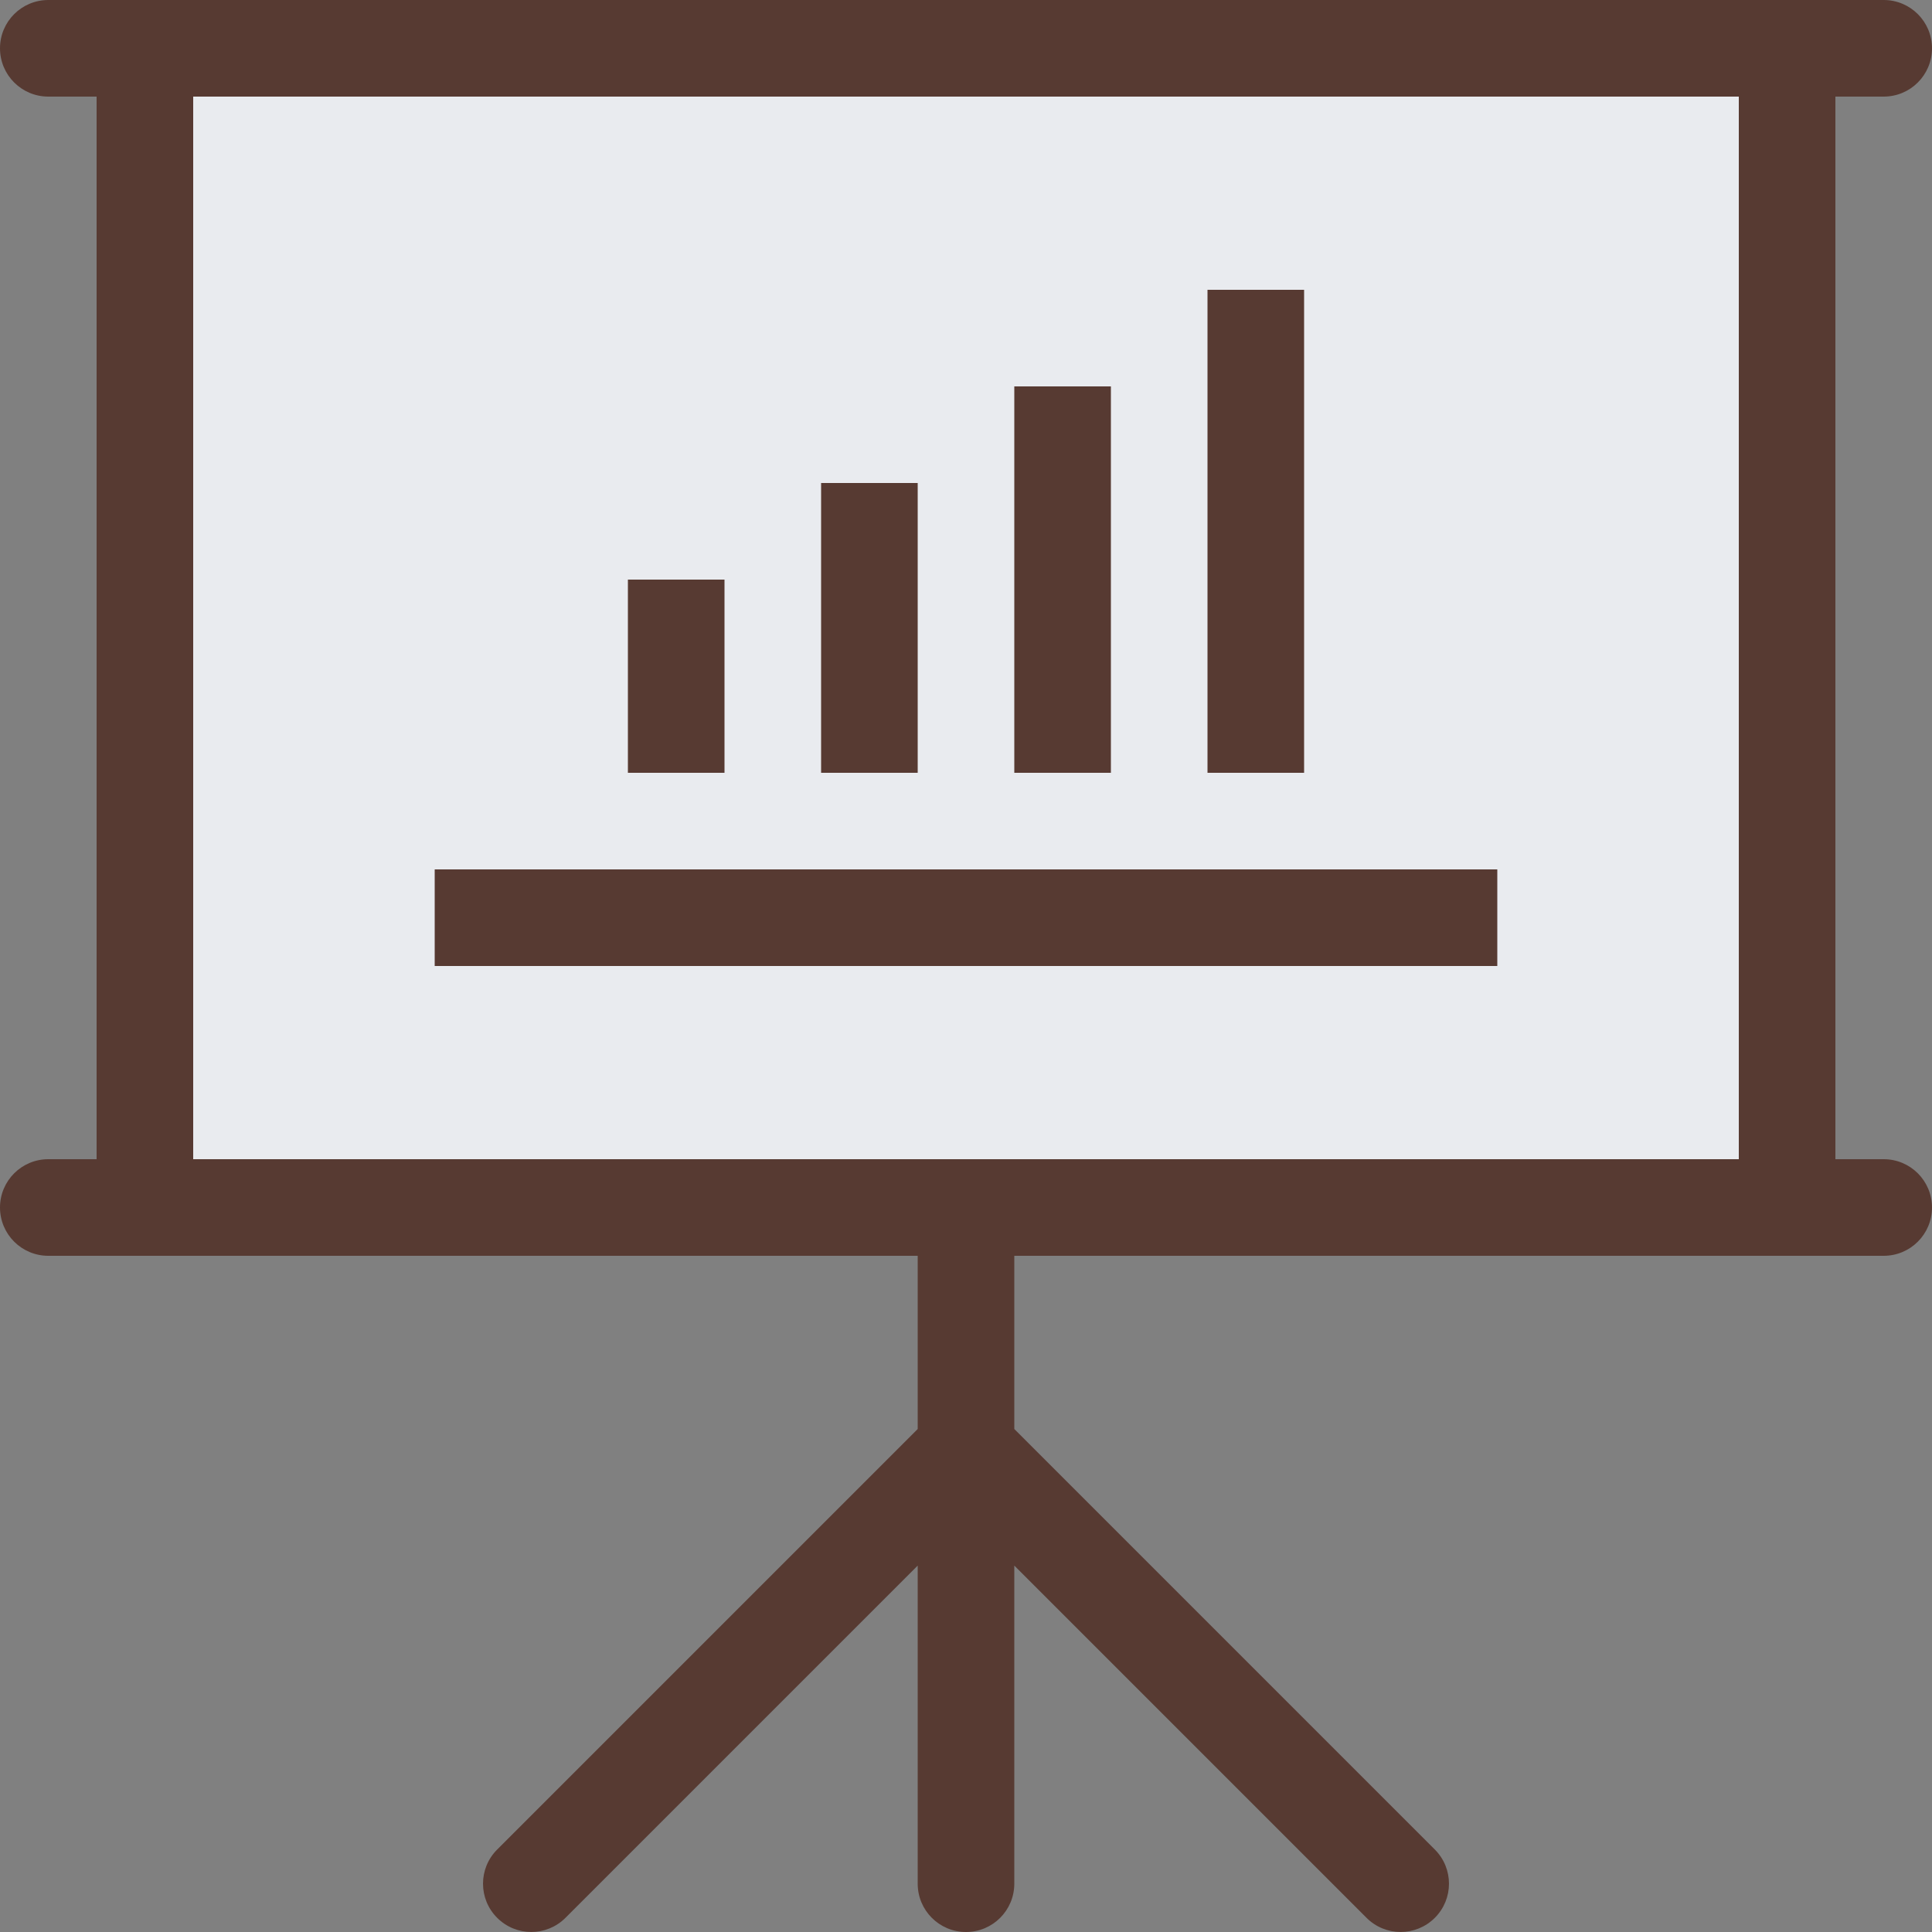
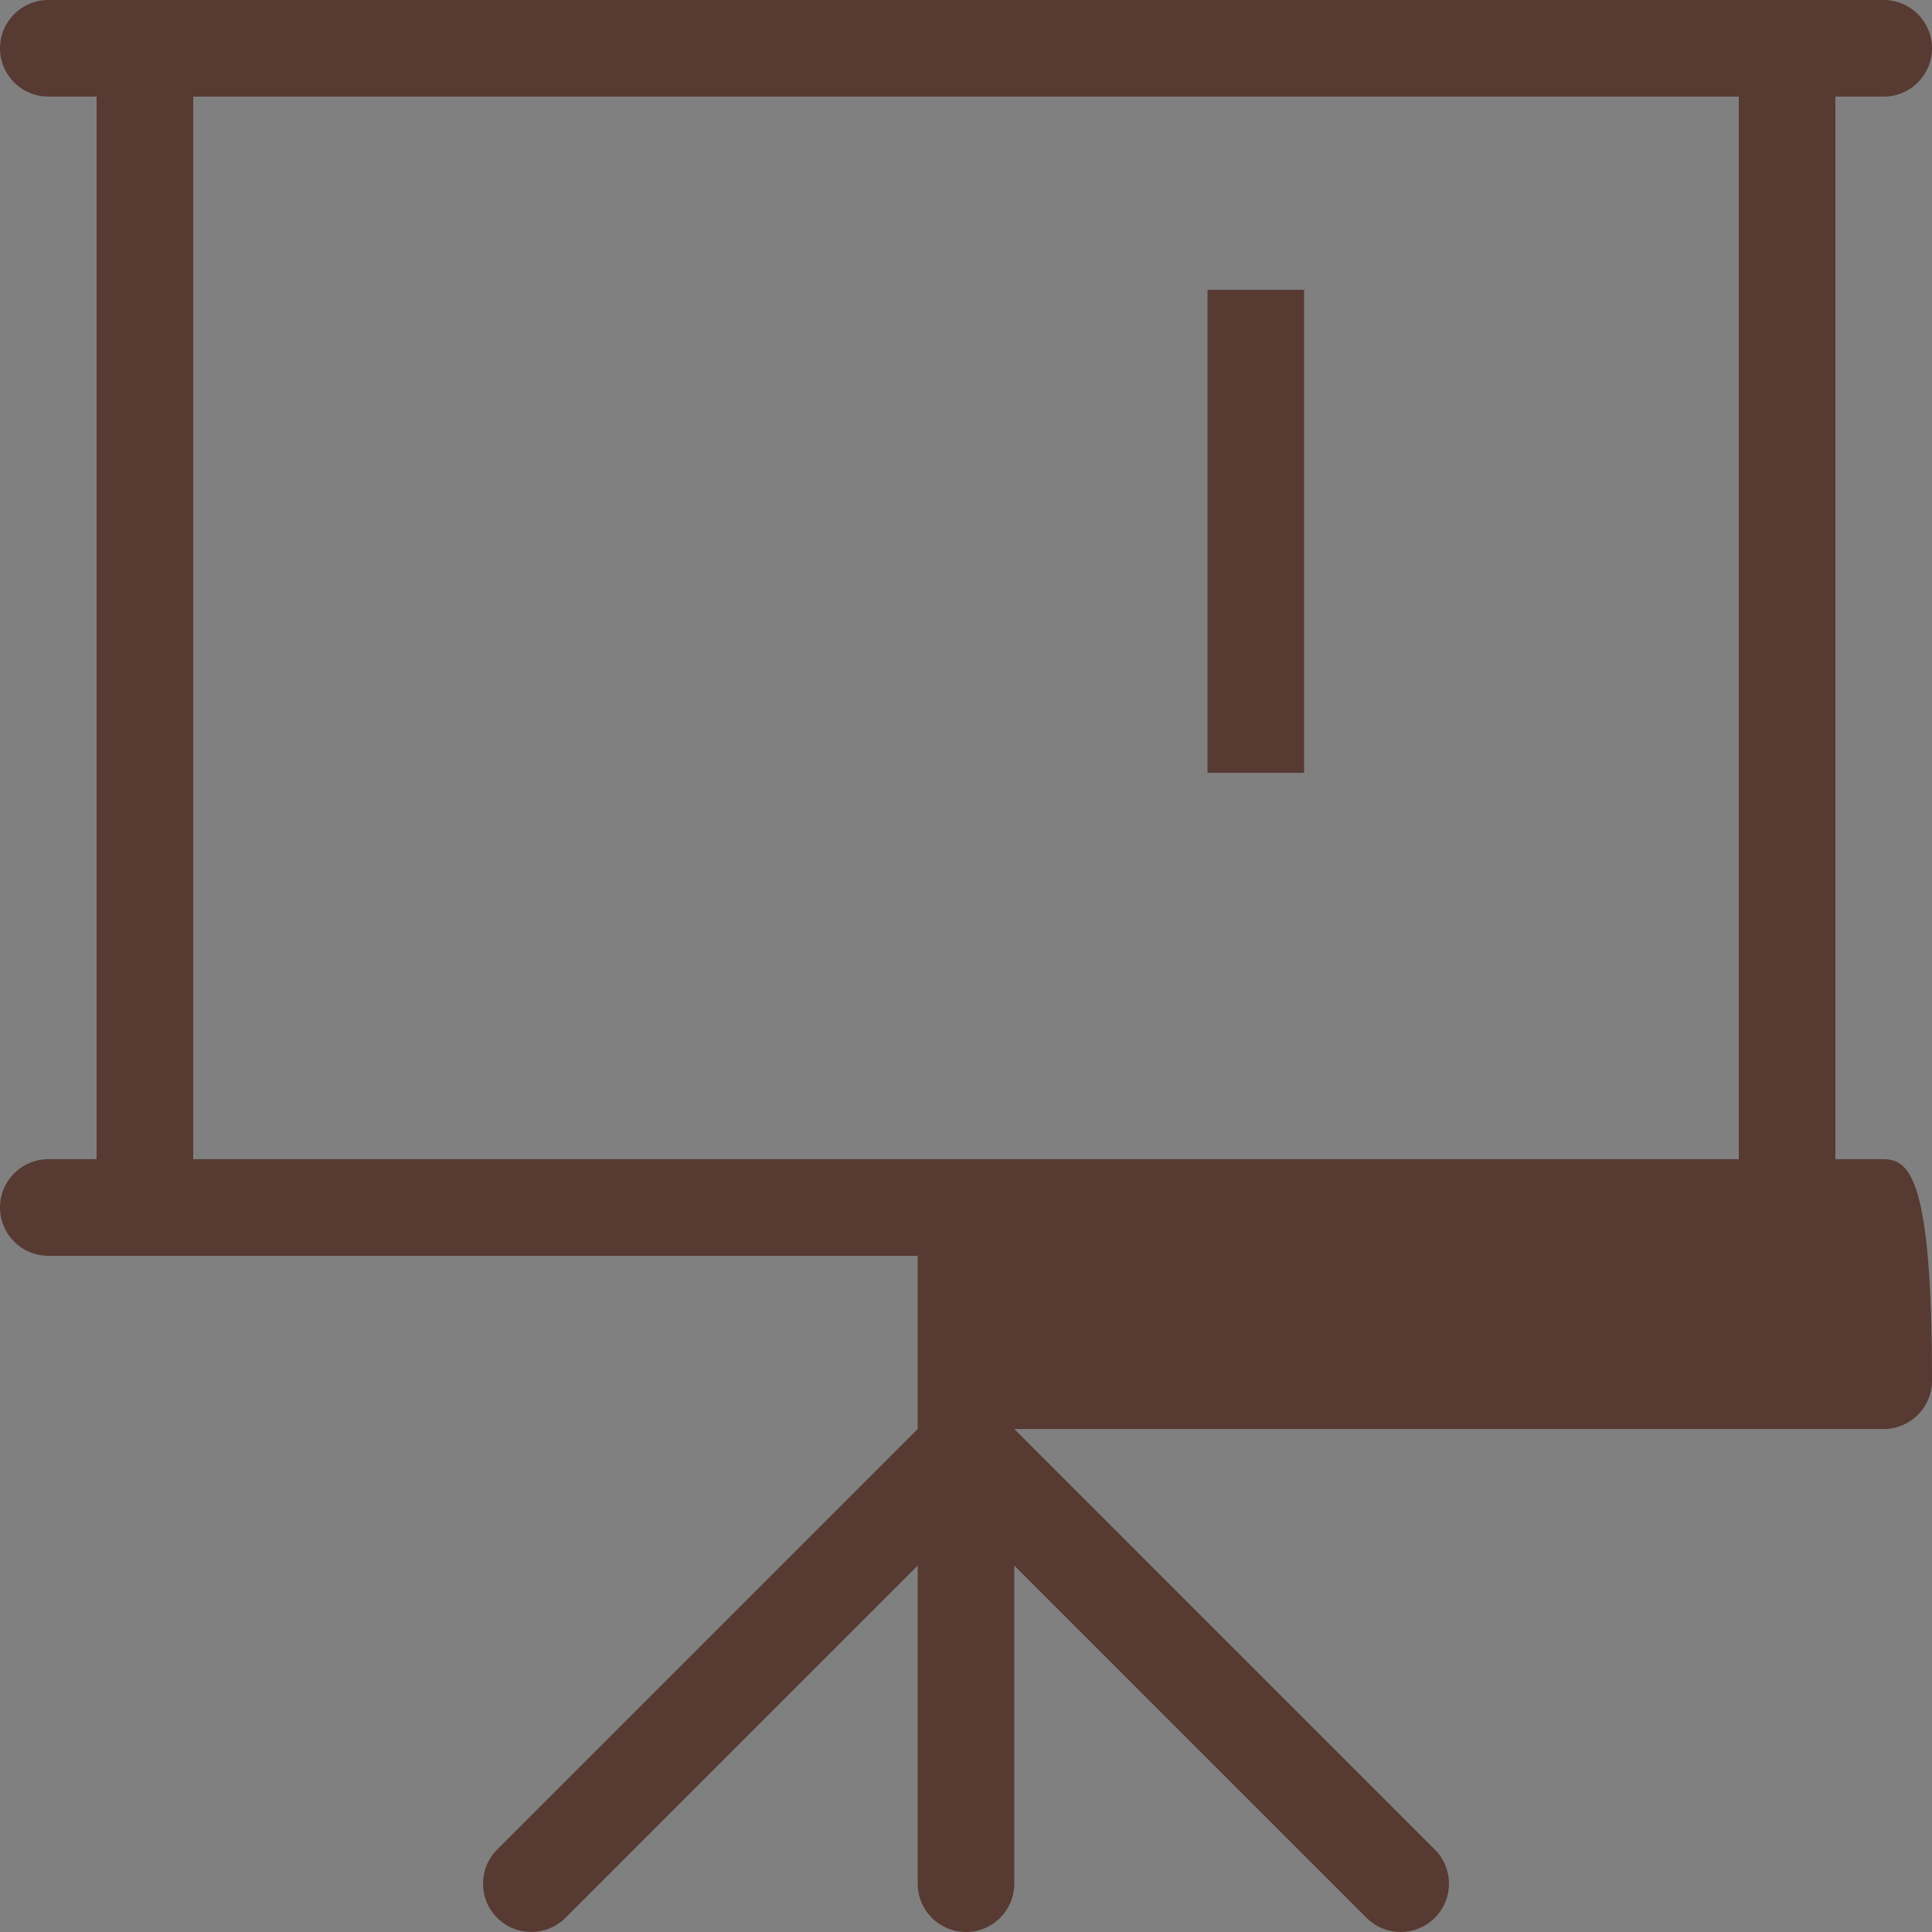
<svg xmlns="http://www.w3.org/2000/svg" version="1.1" id="Layer_1" viewBox="0 0 512 512" xml:space="preserve">
  <rect x="0" y="0" width="512" height="512" fill="#808080" stroke="none" />
-   <rect x="38.4" y="12.8" style="fill:#E9EBEF;" width="435.2" height="307.2" />
  <g>
-     <path style="fill:#573A32;" d="M499.2,307.2h-12.8V25.6h12.8c7.074,0,12.8-5.726,12.8-12.8S506.274,0,499.2,0H12.8   C5.726,0,0,5.726,0,12.8s5.726,12.8,12.8,12.8h12.8v281.6H12.8C5.726,307.2,0,312.926,0,320c0,7.074,5.726,12.8,12.8,12.8h230.4   v45.901L131.755,490.146c-5.001,5.009-5.001,13.099,0,18.099c5.001,5.001,13.099,5.001,18.099,0l93.346-93.346V499.2   c0,7.074,5.726,12.8,12.8,12.8c7.074,0,12.8-5.726,12.8-12.8v-84.301l93.346,93.346c5.001,5.001,13.099,5.001,18.099,0   c5.001-5.001,5.001-13.099,0-18.099L268.8,378.701V332.8h230.4c7.074,0,12.8-5.726,12.8-12.8   C512,312.926,506.274,307.2,499.2,307.2z M460.8,307.2H51.2V25.6h409.6V307.2z" />
-     <rect x="115.2" y="230.4" style="fill:#573A32;" width="281.6" height="25.6" />
-     <rect x="166.4" y="153.6" style="fill:#573A32;" width="25.6" height="51.2" />
-     <rect x="217.6" y="128" style="fill:#573A32;" width="25.6" height="76.8" />
-     <rect x="268.8" y="102.4" style="fill:#573A32;" width="25.6" height="102.4" />
+     <path style="fill:#573A32;" d="M499.2,307.2h-12.8V25.6h12.8c7.074,0,12.8-5.726,12.8-12.8S506.274,0,499.2,0H12.8   C5.726,0,0,5.726,0,12.8s5.726,12.8,12.8,12.8h12.8v281.6H12.8C5.726,307.2,0,312.926,0,320c0,7.074,5.726,12.8,12.8,12.8h230.4   v45.901L131.755,490.146c-5.001,5.009-5.001,13.099,0,18.099c5.001,5.001,13.099,5.001,18.099,0l93.346-93.346V499.2   c0,7.074,5.726,12.8,12.8,12.8c7.074,0,12.8-5.726,12.8-12.8v-84.301l93.346,93.346c5.001,5.001,13.099,5.001,18.099,0   c5.001-5.001,5.001-13.099,0-18.099L268.8,378.701h230.4c7.074,0,12.8-5.726,12.8-12.8   C512,312.926,506.274,307.2,499.2,307.2z M460.8,307.2H51.2V25.6h409.6V307.2z" />
    <rect x="320" y="76.8" style="fill:#573A32;" width="25.6" height="128" />
  </g>
</svg>